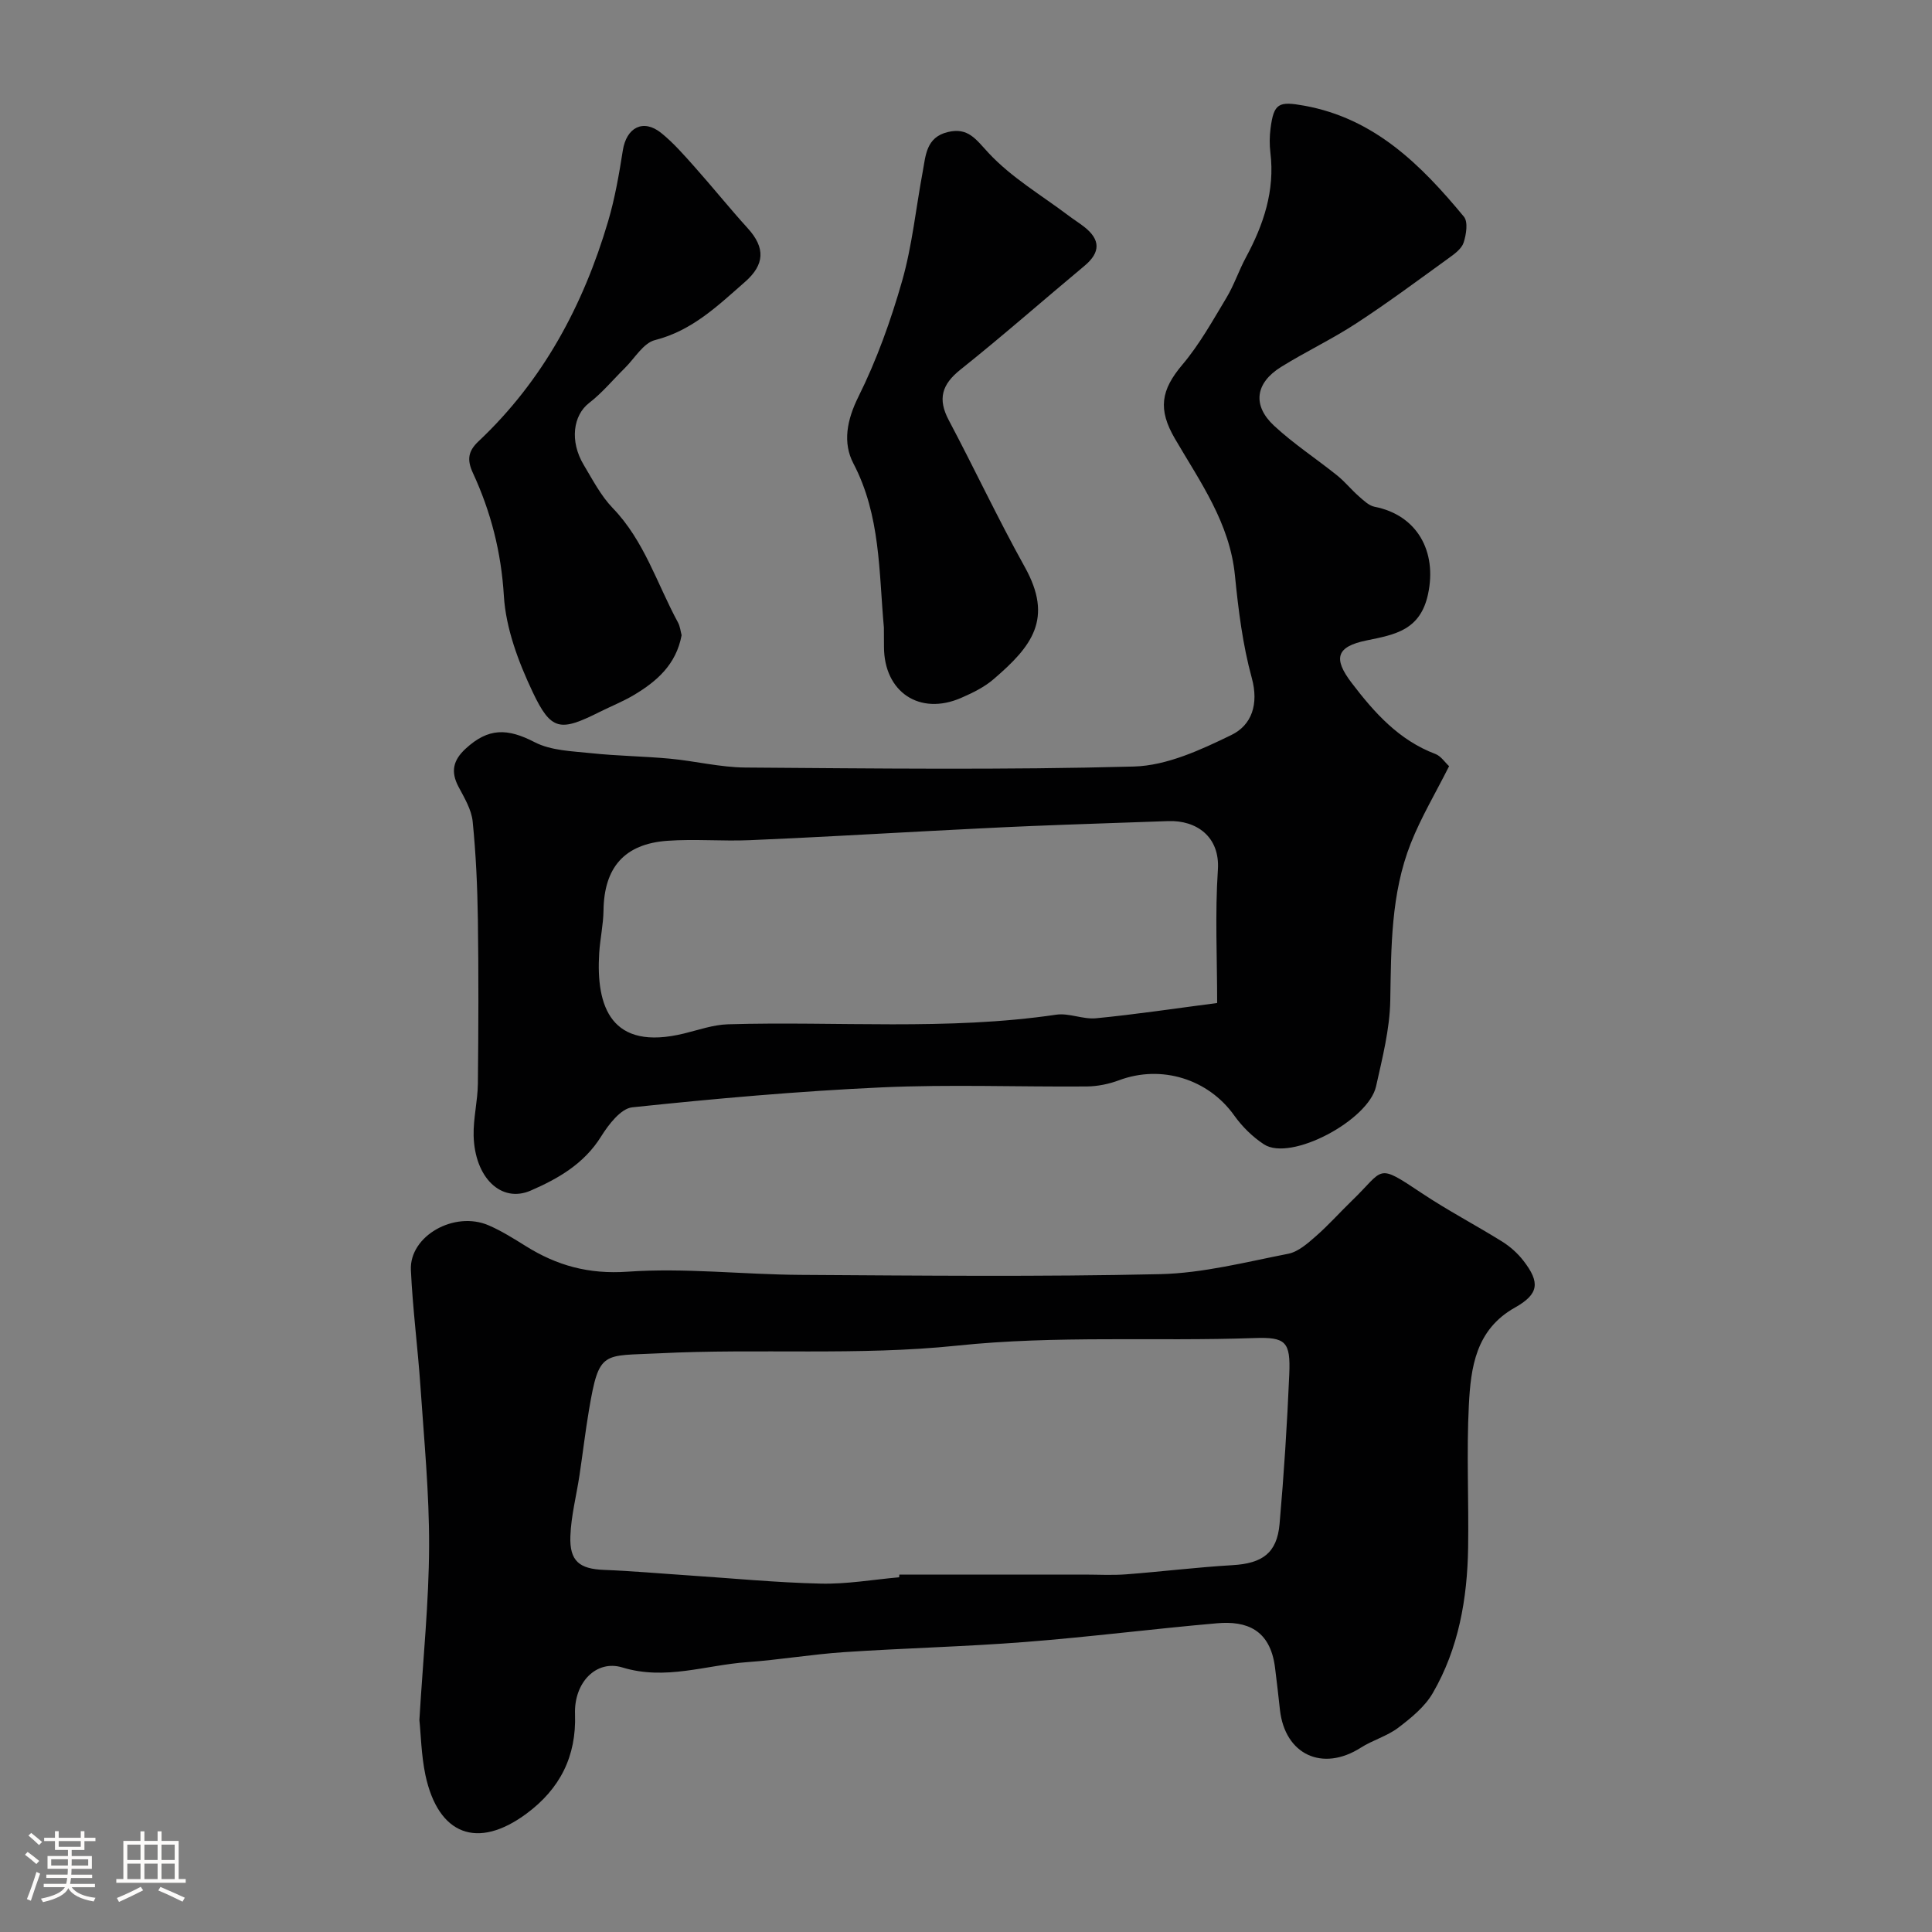
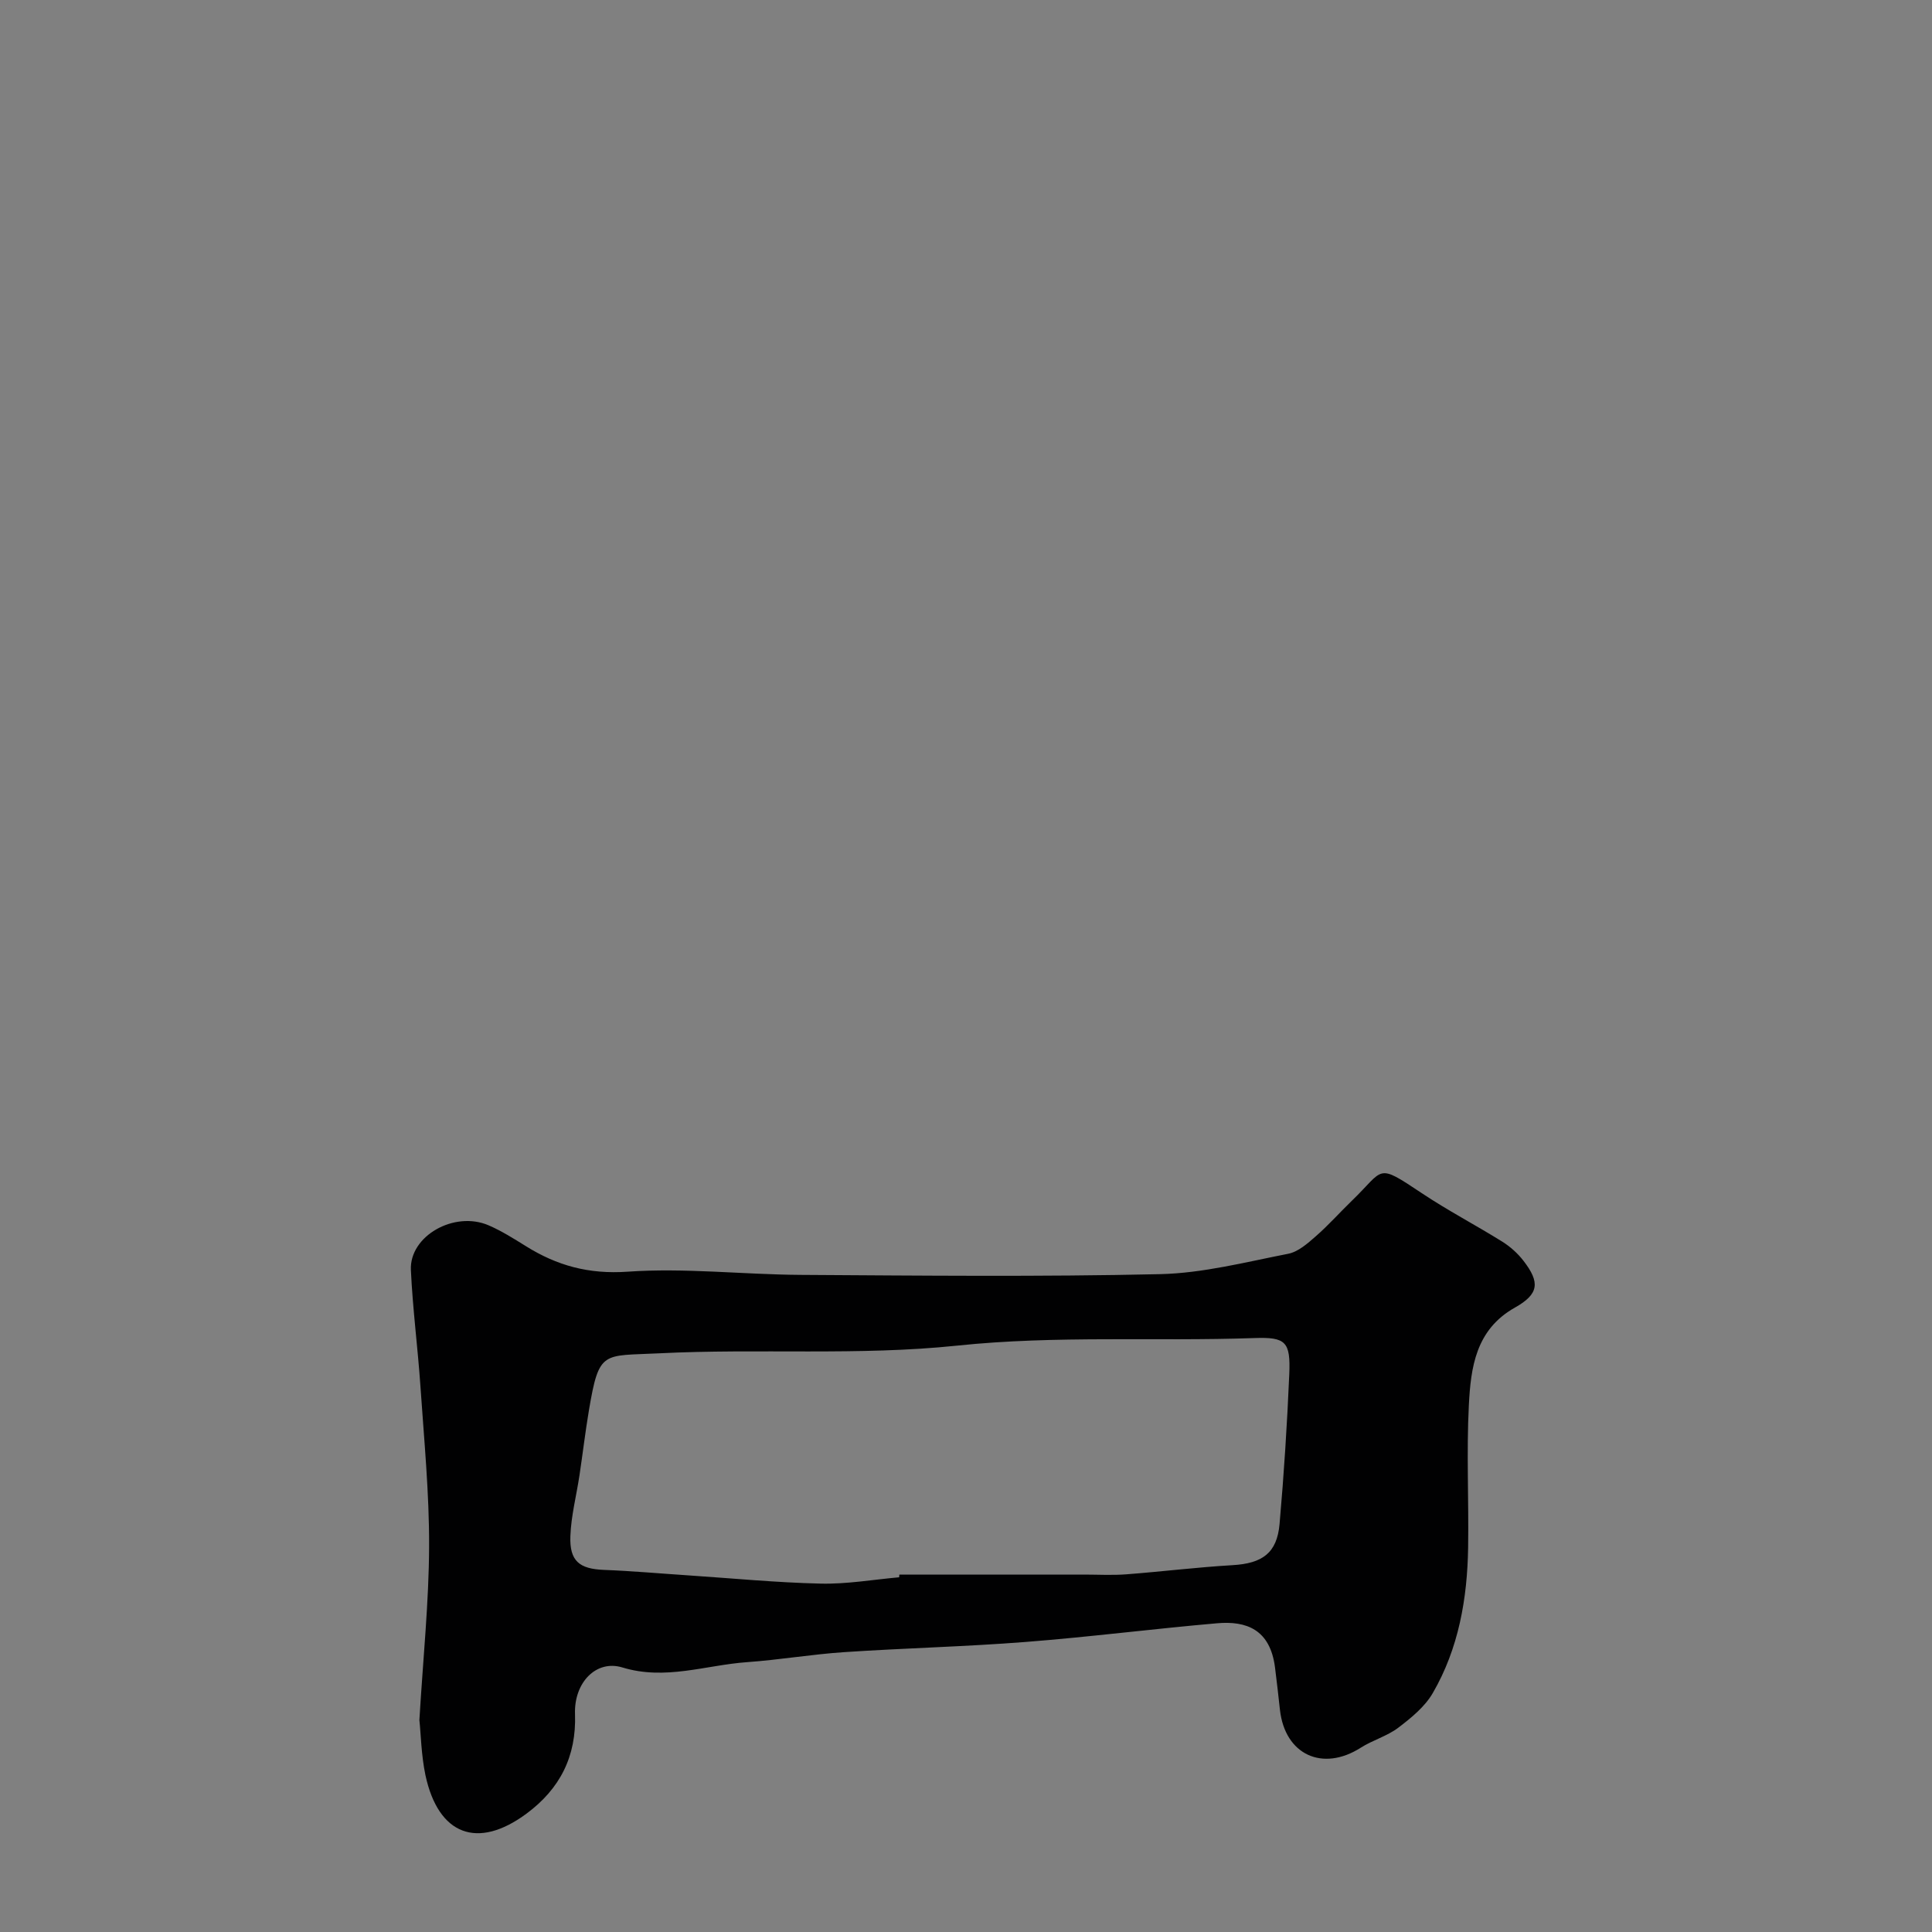
<svg xmlns="http://www.w3.org/2000/svg" enable-background="new 0 0 400 400" viewBox="0 0 400 400">
  <rect x="0" y="0" width="400" height="400" fill="#808080" stroke="none" />
-   <path d="m5.17 384 .55-.58c.85.61 1.65 1.24 2.4 1.87l-.59.64c-.83-.73-1.62-1.38-2.36-1.93m1.22 9.53-.82-.34c.71-1.76 1.37-3.64 1.98-5.63.24.13.5.25.76.36-.6 1.67-1.24 3.54-1.92 5.61m-.5-13.5.57-.54c.56.44 1.31 1.06 2.26 1.87l-.64.64c-.68-.66-1.41-1.32-2.19-1.97m3.25.46h2.24v-1.36h.77v1.36h4.57v-1.36h.76v1.36h2.28v.69h-2.28v1.84h-2.64v1.26h4.18v2.64h-4.21c0 .45-.02.86-.05 1.21h4.32v.69h-4.38c-.04.34-.1.75-.19 1.22h5.15v.69h-4.82c.87 1.19 2.51 1.92 4.93 2.19-.17.31-.3.57-.37.76-2.77-.49-4.52-1.41-5.26-2.76-.56 1.26-2.3 2.23-5.24 2.9-.12-.24-.26-.48-.43-.72 2.73-.55 4.38-1.34 4.96-2.38h-4.38v-.69h4.65c.1-.38.17-.79.21-1.22h-4.32v-.69h4.4c.03-.34.05-.75.05-1.21h-4.2v-2.64h4.23v-1.26h-2.69v-1.84h-2.24zm1.46 4.46v1.29h3.45c.01-.4.02-.57.01-.53v-.32-.45h-3.46zm1.55-2.59h4.57v-1.19h-4.57zm6.11 2.59h-3.42v.77c-.01.19-.01.37-.02.53h3.44v-1.29z" fill="#fcfbfa" />
-   <path d="m32.63 379.16h.82v1.98h3.54v7.89h1.46v.78h-14.37v-.78h1.46v-7.89h3.54v-1.98h.82v1.98h2.73zm-3.49 11.48.5.73c-1.61.82-3.28 1.63-5 2.41-.13-.27-.28-.55-.44-.82 1.75-.72 3.4-1.49 4.94-2.32m-2.78-5.55h2.73v-3.18h-2.73zm0 3.95h2.73v-3.2h-2.73zm3.54-3.95h2.73v-3.18h-2.73zm0 3.95h2.73v-3.2h-2.73zm7.89 4.68c-1.84-.92-3.51-1.7-5.02-2.32l.45-.73c1.89.8 3.57 1.55 5.04 2.23zm-1.62-11.81h-2.73v3.18h2.73zm-2.73 7.13h2.73v-3.2h-2.73z" fill="#fcfbfa" />
  <g fill="#010102">
-     <path d="m300.02 158.63c-2.76 5.5-5.8 10.57-7.94 15.99-4.12 10.44-4.05 21.49-4.24 32.55-.11 5.93-1.64 11.89-2.94 17.74-1.56 7.05-17.66 15.62-23.2 12.02-2.36-1.54-4.52-3.67-6.16-5.97-5.37-7.56-15.09-10.59-23.87-7.3-2.09.78-4.43 1.26-6.66 1.28-14.16.11-28.35-.45-42.48.19-17.24.79-34.46 2.32-51.63 4.13-2.37.25-4.91 3.57-6.45 6.04-3.52 5.65-8.87 8.72-14.58 11.2-6.08 2.64-11.58-2.65-11.81-11.35-.09-3.59.84-7.19.88-10.79.12-11.33.16-22.66 0-33.99-.1-6.77-.4-13.56-1.08-20.29-.25-2.48-1.72-4.9-2.93-7.19-1.66-3.13-1.12-5.49 1.47-7.88 4.7-4.33 8.63-4.28 14.31-1.34 3.39 1.75 7.74 1.85 11.7 2.27 5.43.58 10.91.63 16.34 1.14 5.2.49 10.38 1.79 15.57 1.83 26.82.19 53.66.52 80.46-.21 6.81-.19 13.84-3.45 20.17-6.53 4.18-2.03 5.71-6.34 4.22-11.8-1.89-6.88-2.78-14.1-3.49-21.23-1.07-10.86-7.19-19.35-12.41-28.29-3.58-6.12-2.92-10.09 1.54-15.36 3.54-4.19 6.26-9.1 9.11-13.84 1.59-2.64 2.57-5.65 4.04-8.37 3.66-6.78 6.02-13.82 5.06-21.68-.2-1.64-.18-3.35.03-4.99.68-5.28 1.7-5.68 6.97-4.73 14.57 2.63 24.22 12.29 33.07 22.99.89 1.08.48 3.69-.06 5.35-.41 1.27-1.86 2.34-3.06 3.2-6.34 4.58-12.62 9.26-19.17 13.53-5.02 3.28-10.48 5.86-15.58 9.03-5.31 3.3-5.98 7.93-1.45 12.15 4.05 3.77 8.76 6.84 13.09 10.32 1.6 1.29 2.91 2.93 4.46 4.29.98.86 2.08 1.94 3.27 2.18 8.81 1.72 12.97 9.25 11.07 18.09-1.6 7.46-6.8 8.38-12.71 9.58-6.32 1.29-6.96 3.74-3.11 8.79 4.72 6.19 9.79 11.87 17.36 14.73 1.14.44 1.94 1.71 2.82 2.52zm-48.02 49.03c0-9.34-.46-18.5.15-27.58.46-6.85-4.43-10.3-10.32-10.08-9.42.35-18.85.63-28.27 1.02-7.1.29-14.19.68-21.28 1.04-12.36.64-24.71 1.38-37.07 1.89-5.68.24-11.41-.28-17.07.13-8.9.65-13.07 5.56-13.19 14.42-.04 2.93-.7 5.85-.89 8.79-.7 11.15 2.45 20.38 17.58 16.68 3-.73 6.02-1.81 9.06-1.9 22.66-.67 45.39 1.34 67.98-1.99 2.65-.39 5.55 1.01 8.25.74 8.15-.79 16.25-2.01 25.07-3.16z" />
    <path d="m86.83 356.11c.77-12.89 1.97-24.42 2.01-35.95.04-11.03-1.04-22.06-1.79-33.09-.55-8.05-1.61-16.07-1.98-24.13-.32-7.05 8.99-12.31 16.09-9.25 2.68 1.16 5.19 2.74 7.68 4.29 6.47 4.05 13.05 5.87 21.09 5.31 11.85-.83 23.83.58 35.76.66 24.82.15 49.65.41 74.46-.15 8.89-.2 17.76-2.5 26.56-4.22 2.08-.41 4.03-2.15 5.72-3.63 2.63-2.3 4.96-4.93 7.47-7.36 6.82-6.57 4.94-7.91 14.43-1.58 5.39 3.6 11.16 6.61 16.67 10.04 1.65 1.03 3.21 2.42 4.4 3.96 3.48 4.49 3.25 6.9-1.75 9.71-8.13 4.57-9.14 12.4-9.54 20.22-.5 9.8 0 19.65-.15 29.48-.17 10.57-1.96 20.88-7.33 30.13-1.64 2.83-4.47 5.13-7.14 7.16-2.31 1.75-5.3 2.56-7.77 4.14-7.9 5.03-15.67 1.45-16.72-7.83-.33-2.93-.64-5.85-1.02-8.77-1-7.89-5.92-9.7-11.99-9.17-13.23 1.15-26.42 2.84-39.66 3.87-12.51.98-25.06 1.27-37.58 2.11-6.7.45-13.36 1.59-20.07 2.07-8.57.61-16.92 3.82-25.82 1.1-5.44-1.66-10.04 3.14-9.81 9.66.31 8.76-3.13 15.48-10.04 20.6-10.15 7.52-18.27 4.44-20.93-7.97-.87-4.16-.94-8.49-1.25-11.41zm99.33-29.55c.01-.19.03-.38.04-.56h38.25c2.9 0 5.81.17 8.7-.05 7.35-.56 14.68-1.47 22.04-1.9 6.15-.36 9.2-2.49 9.73-8.53.91-10.32 1.57-20.67 2.01-31.02.28-6.73-.72-7.7-7.24-7.47-20.5.72-40.97-.59-61.56 1.57-20.39 2.13-41.14.55-61.68 1.59-11.68.59-12.4-.75-14.51 11.74-.76 4.5-1.29 9.04-1.97 13.55-.63 4.19-1.73 8.36-1.88 12.57-.19 5.19 1.9 6.78 6.96 6.98 5.76.22 11.51.74 17.26 1.12 9.2.61 18.39 1.51 27.59 1.72 5.42.13 10.85-.83 16.26-1.31z" />
-     <path d="m141.12 131.52c-1.13 6.08-5.16 9.57-9.92 12.4-2.24 1.33-4.69 2.3-7.03 3.47-8.19 4.1-10.05 3.99-13.9-4.14-2.94-6.22-5.54-13.14-5.95-19.89-.55-9.07-2.69-17.4-6.42-25.46-1.25-2.71-.99-4.49 1.16-6.52 13.34-12.56 21.69-28.13 26.83-45.51 1.42-4.8 2.28-9.78 3.06-14.73.74-4.74 4.22-6.6 7.93-3.62 2.57 2.07 4.78 4.62 6.99 7.1 3.71 4.17 7.21 8.53 10.96 12.66 3.66 4.03 3.49 7.51-.57 11.07-5.63 4.93-10.93 10.1-18.65 12.06-2.43.62-4.21 3.79-6.27 5.82-2.45 2.41-4.66 5.11-7.36 7.19-3.32 2.56-4.08 7.92-1.11 12.86 1.84 3.07 3.54 6.37 5.98 8.9 6.56 6.79 9.18 15.71 13.52 23.7.45.84.54 1.86.75 2.64z" />
-     <path d="m183 129.92c-1.05-11.51-.67-23.19-6.32-33.98-2.23-4.26-1.36-8.97 1.05-13.81 3.79-7.62 6.71-15.78 9.05-23.98 2.08-7.31 2.84-15 4.24-22.5.64-3.42.69-7.22 5.21-8.31 4.23-1.02 5.81 1.5 8.47 4.36 4.72 5.07 10.95 8.73 16.56 12.96 1.04.79 2.15 1.48 3.18 2.28 3.4 2.65 3.47 5.28.09 8.1-8.58 7.15-16.97 14.54-25.7 21.5-3.87 3.09-4.71 6.09-2.4 10.45 5.34 10.08 10.19 20.43 15.74 30.4 5.97 10.71 1.49 16.41-6.45 23.22-1.94 1.67-4.38 2.86-6.75 3.89-8.57 3.72-15.94-1.22-15.95-10.57-.02-1.34-.02-2.67-.02-4.01z" />
  </g>
</svg>